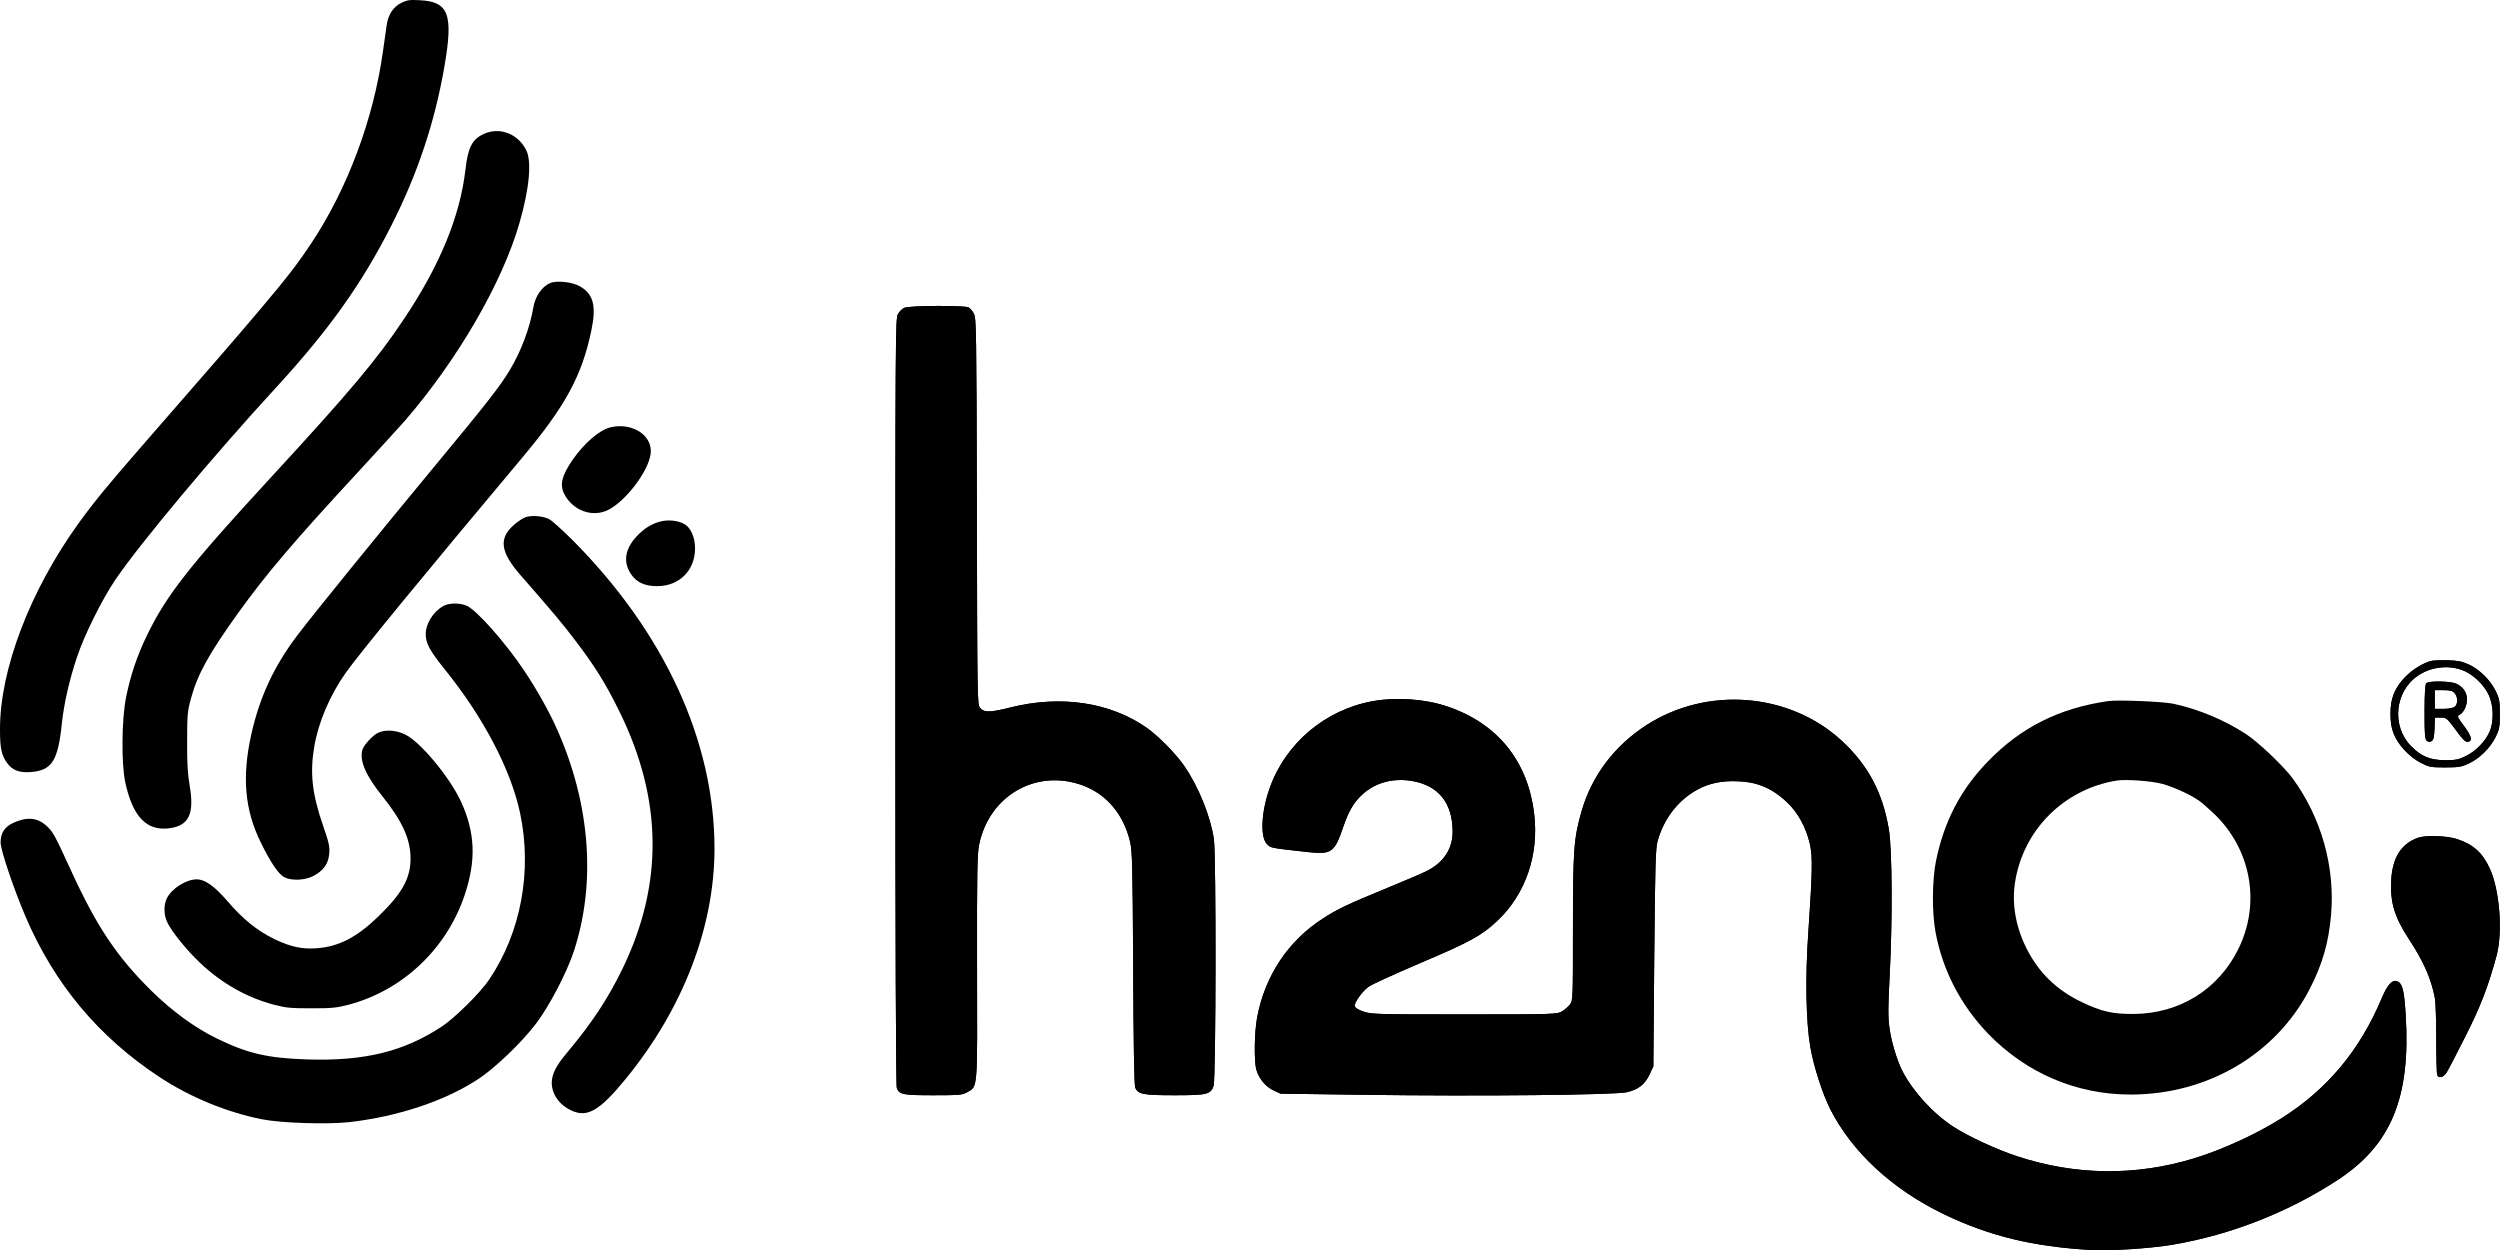
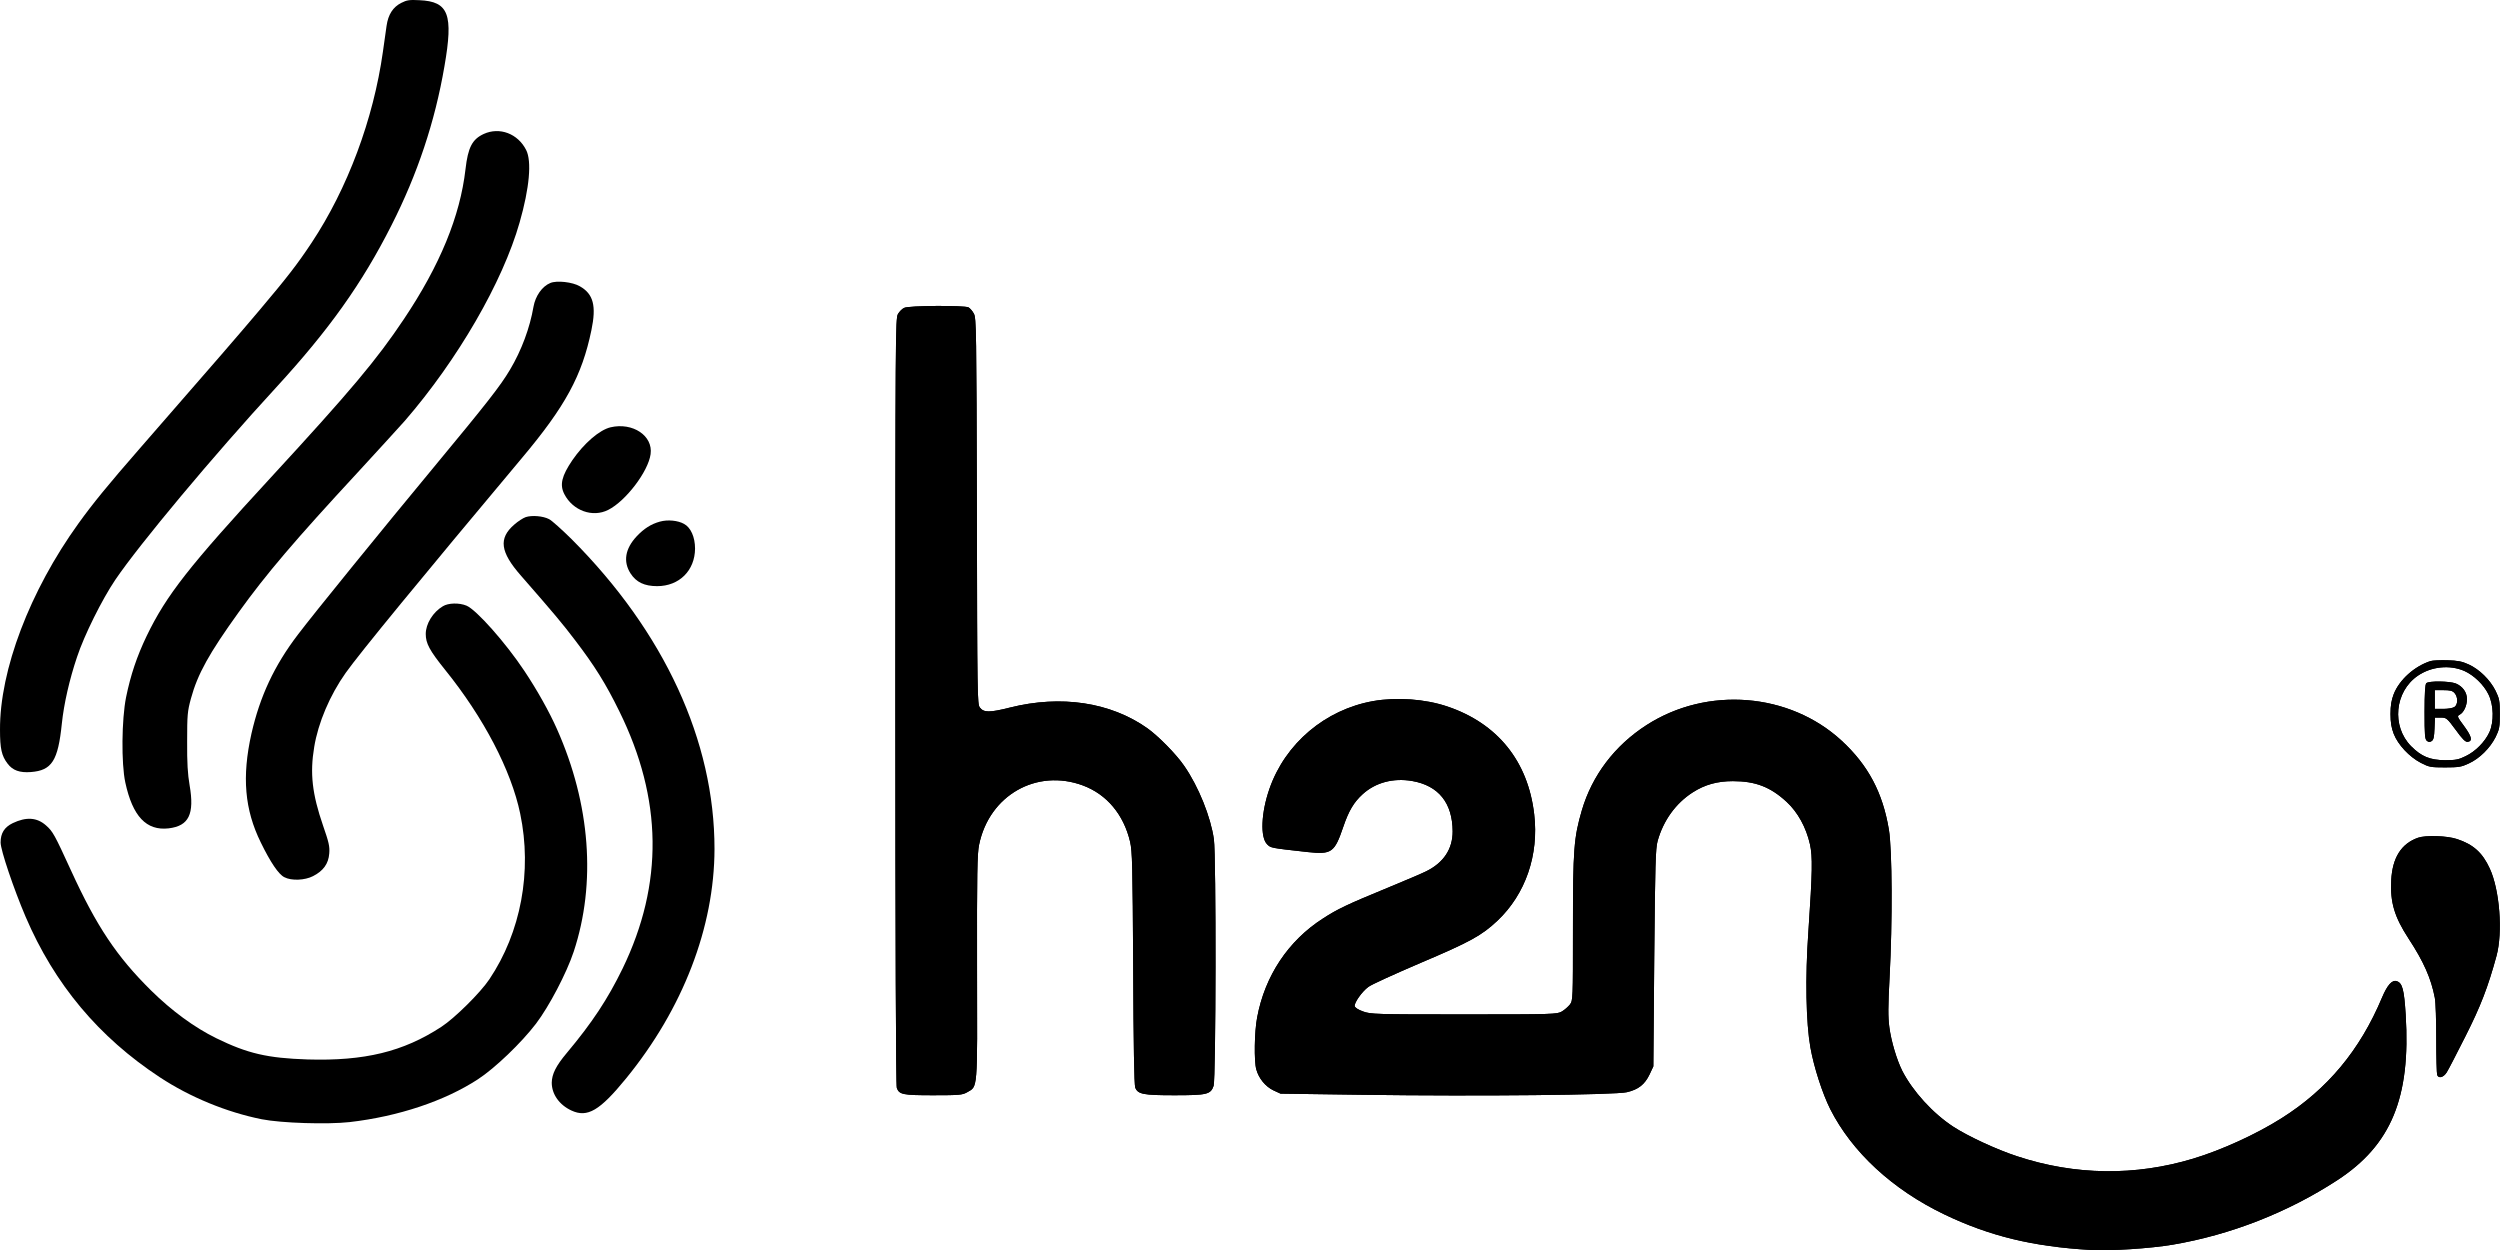
<svg xmlns="http://www.w3.org/2000/svg" width="50" height="25" viewBox="0 0 50 25" fill="none">
  <g clip-path="url(#clip0_0_1)">
    <path d="M8.029 0.056C7.86 0.14 7.763 0.29 7.731 0.519C7.716 0.62 7.684 0.854 7.658 1.036C7.468 2.385 6.953 3.768 6.231 4.857C5.947 5.285 5.749 5.542 5.175 6.221C4.775 6.694 4.377 7.156 2.787 8.979C2.167 9.69 1.857 10.068 1.567 10.472C0.597 11.819 -0.006 13.401 4.21994e-05 14.597C4.21994e-05 14.973 0.032 15.117 0.152 15.273C0.254 15.409 0.395 15.458 0.617 15.441C1.038 15.409 1.161 15.215 1.237 14.47C1.278 14.077 1.389 13.589 1.541 13.139C1.684 12.705 2.041 11.989 2.304 11.599C2.787 10.886 4.266 9.115 5.521 7.751C6.579 6.599 7.24 5.672 7.83 4.505C8.348 3.485 8.699 2.437 8.889 1.325C9.07 0.285 8.974 0.03 8.389 0.004C8.19 -0.007 8.135 0.002 8.029 0.056Z" fill="black" />
    <path d="M9.675 2.679C9.444 2.786 9.36 2.948 9.31 3.384C9.202 4.326 8.798 5.308 8.076 6.385C7.538 7.191 7.015 7.815 5.424 9.542C3.781 11.325 3.328 11.902 2.933 12.72C2.737 13.13 2.614 13.494 2.521 13.947C2.433 14.389 2.424 15.27 2.506 15.649C2.652 16.327 2.927 16.619 3.374 16.567C3.778 16.518 3.892 16.284 3.792 15.704C3.754 15.484 3.74 15.256 3.743 14.828C3.743 14.3 3.749 14.227 3.819 13.97C3.953 13.479 4.181 13.069 4.775 12.243C5.325 11.478 5.904 10.799 7.161 9.441C7.55 9.019 7.971 8.557 8.097 8.416C9.152 7.197 10.053 5.643 10.392 4.45C10.591 3.757 10.637 3.222 10.523 3C10.357 2.671 9.991 2.535 9.675 2.679Z" fill="black" />
    <path d="M11.006 5.66C10.842 5.727 10.708 5.92 10.67 6.134C10.597 6.558 10.43 7.009 10.199 7.396C10.003 7.725 9.749 8.049 8.667 9.355C7.69 10.533 6.266 12.284 5.959 12.691C5.485 13.312 5.199 13.927 5.029 14.672C4.836 15.536 4.892 16.192 5.216 16.85C5.409 17.246 5.573 17.489 5.687 17.544C5.828 17.619 6.097 17.607 6.26 17.523C6.465 17.419 6.57 17.275 6.585 17.07C6.597 16.928 6.576 16.844 6.462 16.515C6.243 15.88 6.196 15.467 6.284 14.941C6.363 14.456 6.597 13.904 6.915 13.456C7.196 13.06 8.436 11.55 10.433 9.167C11.31 8.124 11.64 7.512 11.828 6.605C11.93 6.117 11.868 5.88 11.599 5.727C11.453 5.64 11.134 5.605 11.006 5.66Z" fill="black" />
    <path d="M18.085 6.157C18.044 6.174 17.988 6.232 17.959 6.281C17.909 6.368 17.907 6.683 17.907 14.028C17.907 18.774 17.918 21.712 17.936 21.758C17.985 21.891 18.053 21.905 18.667 21.905C19.187 21.905 19.246 21.899 19.339 21.847C19.558 21.72 19.547 21.853 19.541 19.349C19.538 17.457 19.544 17.076 19.582 16.894C19.784 15.906 20.731 15.366 21.658 15.709C22.134 15.886 22.474 16.29 22.602 16.836C22.646 17.029 22.652 17.298 22.664 19.363C22.67 20.888 22.684 21.7 22.705 21.752C22.757 21.885 22.866 21.905 23.491 21.905C24.14 21.905 24.213 21.888 24.272 21.717C24.319 21.582 24.325 17.119 24.278 16.787C24.216 16.342 23.971 15.732 23.687 15.322C23.529 15.088 23.164 14.719 22.947 14.565C22.208 14.043 21.219 13.895 20.196 14.152C19.79 14.254 19.675 14.254 19.596 14.149C19.547 14.08 19.544 13.921 19.538 10.221C19.529 6.602 19.526 6.359 19.477 6.273C19.45 6.221 19.401 6.166 19.371 6.148C19.287 6.105 18.172 6.111 18.085 6.157Z" fill="black" />
    <path d="M12.211 8.546C11.991 8.598 11.681 8.864 11.447 9.204C11.234 9.519 11.19 9.695 11.287 9.883C11.456 10.212 11.851 10.357 12.164 10.198C12.515 10.022 12.965 9.43 13.012 9.083C13.064 8.716 12.655 8.442 12.211 8.546Z" fill="black" />
    <path d="M10.515 10.342C10.462 10.36 10.36 10.426 10.284 10.493C9.968 10.767 10.003 11.039 10.418 11.512C11.082 12.272 11.246 12.468 11.503 12.806C11.895 13.32 12.117 13.676 12.386 14.225C13.252 15.981 13.272 17.676 12.453 19.369C12.155 19.981 11.842 20.455 11.336 21.059C11.12 21.316 11.038 21.48 11.035 21.654C11.035 21.885 11.187 22.099 11.43 22.211C11.749 22.359 11.997 22.211 12.518 21.573C13.658 20.178 14.287 18.546 14.29 16.98C14.292 14.822 13.287 12.642 11.433 10.784C11.237 10.591 11.035 10.409 10.982 10.383C10.86 10.319 10.637 10.302 10.515 10.342Z" fill="black" />
    <path d="M13.199 10.432C13.021 10.481 12.88 10.571 12.731 10.729C12.503 10.975 12.459 11.232 12.611 11.469C12.725 11.645 12.889 11.723 13.143 11.723C13.585 11.723 13.898 11.411 13.901 10.972C13.901 10.744 13.816 10.55 13.681 10.478C13.559 10.409 13.354 10.389 13.199 10.432Z" fill="black" />
    <path d="M8.857 12.125C8.658 12.243 8.515 12.477 8.515 12.679C8.515 12.867 8.588 13.006 8.904 13.399C9.673 14.352 10.225 15.409 10.404 16.273C10.646 17.428 10.418 18.647 9.787 19.586C9.608 19.854 9.094 20.363 8.828 20.536C8.064 21.036 7.287 21.223 6.152 21.189C5.348 21.163 4.95 21.07 4.325 20.764C3.889 20.55 3.436 20.218 3.023 19.811C2.336 19.132 1.933 18.531 1.418 17.405C1.091 16.691 1.056 16.628 0.921 16.509C0.74 16.348 0.526 16.333 0.254 16.463C0.088 16.544 0.012 16.663 0.012 16.85C0.012 17.003 0.275 17.78 0.512 18.335C1.091 19.687 1.977 20.744 3.199 21.547C3.801 21.943 4.529 22.243 5.234 22.385C5.629 22.463 6.55 22.491 6.991 22.442C7.968 22.33 8.898 22.018 9.561 21.584C9.901 21.362 10.427 20.857 10.719 20.475C10.982 20.129 11.331 19.464 11.474 19.034C11.927 17.665 11.807 16.082 11.14 14.583C10.985 14.233 10.74 13.797 10.488 13.419C10.111 12.852 9.526 12.194 9.33 12.113C9.184 12.052 8.965 12.058 8.857 12.125Z" fill="black" />
    <path d="M48.608 13.222C48.287 13.326 47.985 13.598 47.874 13.884C47.828 14.005 47.81 14.109 47.81 14.28C47.81 14.45 47.828 14.554 47.874 14.675C47.959 14.895 48.187 15.137 48.415 15.256C48.582 15.342 48.611 15.348 48.901 15.348C49.173 15.348 49.228 15.339 49.374 15.27C49.591 15.172 49.801 14.961 49.912 14.742C49.988 14.586 49.997 14.539 49.997 14.28C49.997 14.02 49.988 13.973 49.912 13.817C49.801 13.595 49.588 13.387 49.374 13.289C49.24 13.228 49.155 13.211 48.944 13.205C48.801 13.202 48.649 13.208 48.608 13.222ZM49.287 13.419C49.477 13.505 49.675 13.693 49.769 13.887C49.874 14.098 49.883 14.435 49.787 14.646C49.699 14.837 49.509 15.03 49.313 15.123C49.173 15.192 49.114 15.204 48.901 15.204C48.599 15.201 48.43 15.132 48.222 14.924C47.828 14.525 47.892 13.832 48.357 13.514C48.629 13.329 48.994 13.292 49.287 13.419Z" fill="black" />
    <path d="M48.526 13.664C48.503 13.687 48.491 13.858 48.491 14.239C48.491 14.695 48.497 14.785 48.538 14.817C48.57 14.843 48.596 14.846 48.632 14.822C48.67 14.799 48.684 14.742 48.69 14.571L48.699 14.352H48.816C48.927 14.352 48.939 14.36 49.114 14.597C49.249 14.785 49.31 14.843 49.354 14.837C49.456 14.822 49.436 14.733 49.284 14.525C49.143 14.334 49.138 14.323 49.193 14.294C49.275 14.251 49.339 14.115 49.339 13.982C49.339 13.846 49.254 13.728 49.117 13.67C48.994 13.621 48.576 13.615 48.526 13.664ZM49.091 13.861C49.161 13.939 49.161 14.089 49.091 14.138C49.059 14.161 48.962 14.178 48.865 14.178H48.696V13.991V13.803H48.865C49 13.803 49.05 13.814 49.091 13.861Z" fill="black" />
    <path d="M27.462 14.022C26.503 14.193 25.705 14.869 25.389 15.776C25.222 16.255 25.202 16.746 25.342 16.885C25.418 16.96 25.398 16.957 26.152 17.041C26.634 17.093 26.69 17.052 26.866 16.535C26.974 16.218 27.076 16.044 27.254 15.883C27.512 15.649 27.866 15.556 28.243 15.62C28.772 15.712 29.05 16.059 29.053 16.628C29.053 16.98 28.874 17.252 28.526 17.425C28.447 17.465 28.094 17.616 27.743 17.76C26.936 18.092 26.749 18.182 26.459 18.37C25.766 18.814 25.298 19.516 25.143 20.348C25.088 20.634 25.079 21.223 25.126 21.388C25.175 21.567 25.307 21.729 25.468 21.807L25.611 21.873L27.278 21.896C29.591 21.928 32.31 21.899 32.538 21.844C32.769 21.79 32.895 21.689 32.991 21.489L33.067 21.327L33.085 19.161C33.102 17.284 33.111 16.971 33.152 16.821C33.266 16.411 33.515 16.065 33.854 15.848C34.096 15.692 34.348 15.623 34.658 15.623C35.108 15.623 35.409 15.738 35.734 16.039C35.953 16.241 36.123 16.547 36.199 16.885C36.254 17.136 36.249 17.428 36.167 18.641C36.102 19.545 36.12 20.458 36.208 20.949C36.278 21.345 36.45 21.873 36.605 22.182C37.041 23.043 37.851 23.791 38.886 24.288C39.789 24.721 40.655 24.932 41.81 24.999C42.202 25.022 43.006 24.97 43.462 24.892C44.614 24.695 45.752 24.251 46.743 23.606C47.825 22.902 48.216 21.951 48.114 20.296C48.082 19.785 48.047 19.658 47.933 19.623C47.842 19.594 47.746 19.701 47.64 19.953C47.199 21.004 46.55 21.784 45.632 22.364C45.126 22.685 44.427 23.003 43.863 23.173C42.705 23.523 41.503 23.508 40.348 23.127C39.93 22.991 39.36 22.725 39.067 22.535C38.655 22.266 38.254 21.824 38.044 21.414C37.936 21.197 37.825 20.831 37.787 20.545C37.76 20.34 37.76 20.134 37.792 19.537C37.851 18.451 37.845 16.997 37.778 16.593C37.655 15.854 37.365 15.305 36.833 14.814C35.789 13.852 34.146 13.719 32.93 14.502C32.292 14.912 31.842 15.51 31.637 16.206C31.477 16.755 31.459 16.983 31.459 18.56C31.459 19.987 31.459 20.01 31.398 20.091C31.363 20.134 31.292 20.198 31.237 20.23C31.14 20.285 31.085 20.288 29.281 20.288C27.497 20.288 27.418 20.285 27.263 20.23C27.164 20.195 27.099 20.152 27.094 20.123C27.082 20.056 27.24 19.831 27.366 19.739C27.418 19.695 27.889 19.482 28.409 19.259C29.409 18.835 29.634 18.71 29.95 18.413C30.509 17.884 30.781 17.099 30.684 16.284C30.561 15.224 29.95 14.467 28.945 14.129C28.5 13.979 27.93 13.939 27.462 14.022Z" fill="black" />
-     <path d="M42.161 14.022C41.178 14.164 40.415 14.548 39.754 15.233C39.211 15.793 38.88 16.431 38.719 17.223C38.643 17.604 38.638 18.24 38.708 18.627C38.845 19.392 39.211 20.1 39.76 20.672C40.526 21.463 41.526 21.891 42.614 21.891C44.152 21.891 45.52 21.085 46.193 19.782C46.447 19.288 46.57 18.866 46.62 18.312C46.708 17.347 46.427 16.351 45.851 15.565C45.673 15.325 45.17 14.846 44.924 14.684C44.494 14.404 43.991 14.19 43.477 14.077C43.278 14.031 42.354 13.993 42.161 14.022ZM43.254 15.68C43.477 15.741 43.807 15.894 43.971 16.007C44.02 16.039 44.152 16.154 44.263 16.258C45.023 16.971 45.222 18.061 44.766 18.982C44.365 19.791 43.591 20.273 42.673 20.279C42.257 20.282 42.032 20.233 41.635 20.042C41.129 19.799 40.772 19.453 40.526 18.959C40.313 18.531 40.234 18.075 40.301 17.645C40.465 16.596 41.281 15.781 42.336 15.611C42.526 15.582 43.041 15.62 43.254 15.68Z" fill="black" />
-     <path d="M7.57 14.652C7.459 14.698 7.272 14.903 7.246 15.002C7.19 15.221 7.316 15.51 7.646 15.923C8.044 16.42 8.205 16.772 8.211 17.154C8.216 17.555 8.05 17.861 7.573 18.323C7.143 18.742 6.778 18.933 6.336 18.965C6.05 18.988 5.807 18.936 5.494 18.785C5.152 18.621 4.851 18.378 4.547 18.02C4.292 17.725 4.099 17.587 3.936 17.587C3.719 17.587 3.43 17.772 3.333 17.974C3.272 18.104 3.275 18.294 3.342 18.439C3.427 18.624 3.728 18.999 4 19.256C4.43 19.664 4.933 19.95 5.477 20.094C5.722 20.158 5.813 20.166 6.225 20.166C6.637 20.166 6.728 20.158 6.974 20.094C8.056 19.805 8.93 18.979 9.292 17.904C9.526 17.206 9.506 16.657 9.219 16.03C8.994 15.542 8.398 14.825 8.097 14.687C7.921 14.603 7.713 14.588 7.57 14.652Z" fill="black" />
    <path d="M48.36 16.755C48.026 16.873 47.848 17.154 47.825 17.601C47.801 18.049 47.889 18.338 48.173 18.774C48.474 19.233 48.623 19.571 48.696 19.955C48.714 20.042 48.725 20.415 48.725 20.784C48.725 21.151 48.734 21.472 48.743 21.498C48.772 21.576 48.868 21.55 48.933 21.449C48.965 21.4 49.132 21.076 49.304 20.735C49.611 20.129 49.76 19.742 49.93 19.118C50.059 18.644 49.994 17.798 49.795 17.37C49.649 17.052 49.465 16.888 49.14 16.781C48.942 16.715 48.518 16.7 48.36 16.755Z" fill="black" />
    <path d="M18.085 6.157C18.044 6.174 17.988 6.232 17.959 6.281C17.909 6.368 17.907 6.683 17.907 14.028C17.907 18.774 17.918 21.712 17.936 21.758C17.985 21.891 18.053 21.905 18.667 21.905C19.187 21.905 19.246 21.899 19.339 21.847C19.558 21.72 19.547 21.853 19.541 19.349C19.538 17.457 19.544 17.076 19.582 16.894C19.784 15.906 20.731 15.366 21.658 15.709C22.134 15.886 22.474 16.29 22.602 16.836C22.646 17.029 22.652 17.298 22.664 19.363C22.67 20.888 22.684 21.7 22.705 21.752C22.757 21.885 22.866 21.905 23.491 21.905C24.14 21.905 24.213 21.888 24.272 21.717C24.319 21.582 24.325 17.119 24.278 16.787C24.216 16.342 23.971 15.732 23.687 15.322C23.529 15.088 23.164 14.719 22.947 14.565C22.208 14.043 21.219 13.895 20.196 14.152C19.79 14.254 19.675 14.254 19.596 14.149C19.547 14.08 19.544 13.921 19.538 10.221C19.529 6.602 19.526 6.359 19.477 6.273C19.45 6.221 19.401 6.166 19.371 6.148C19.287 6.105 18.172 6.111 18.085 6.157Z" fill="black" />
    <path d="M48.608 13.222C48.287 13.326 47.985 13.598 47.874 13.884C47.828 14.005 47.81 14.109 47.81 14.28C47.81 14.45 47.828 14.554 47.874 14.675C47.959 14.895 48.187 15.137 48.415 15.256C48.582 15.342 48.611 15.348 48.901 15.348C49.173 15.348 49.228 15.339 49.374 15.27C49.591 15.172 49.801 14.961 49.912 14.742C49.988 14.586 49.997 14.539 49.997 14.28C49.997 14.02 49.988 13.973 49.912 13.817C49.801 13.595 49.588 13.387 49.374 13.289C49.24 13.228 49.155 13.211 48.944 13.205C48.801 13.202 48.649 13.208 48.608 13.222ZM49.287 13.419C49.477 13.505 49.675 13.693 49.769 13.887C49.874 14.098 49.883 14.435 49.787 14.646C49.699 14.837 49.509 15.03 49.313 15.123C49.173 15.192 49.114 15.204 48.901 15.204C48.599 15.201 48.43 15.132 48.222 14.924C47.828 14.525 47.892 13.832 48.357 13.514C48.629 13.329 48.994 13.292 49.287 13.419Z" fill="black" />
    <path d="M48.526 13.664C48.503 13.687 48.491 13.858 48.491 14.239C48.491 14.695 48.497 14.785 48.538 14.817C48.57 14.843 48.596 14.846 48.632 14.822C48.67 14.799 48.684 14.742 48.69 14.571L48.699 14.352H48.816C48.927 14.352 48.939 14.36 49.114 14.597C49.249 14.785 49.31 14.843 49.354 14.837C49.456 14.822 49.436 14.733 49.284 14.525C49.143 14.334 49.138 14.323 49.193 14.294C49.275 14.251 49.339 14.115 49.339 13.982C49.339 13.846 49.254 13.728 49.117 13.67C48.994 13.621 48.576 13.615 48.526 13.664ZM49.091 13.861C49.161 13.939 49.161 14.089 49.091 14.138C49.059 14.161 48.962 14.178 48.865 14.178H48.696V13.991V13.803H48.865C49 13.803 49.05 13.814 49.091 13.861Z" fill="black" />
    <path d="M27.462 14.022C26.503 14.193 25.705 14.869 25.389 15.776C25.222 16.255 25.202 16.746 25.342 16.885C25.418 16.96 25.398 16.957 26.152 17.041C26.634 17.093 26.69 17.052 26.866 16.535C26.974 16.218 27.076 16.044 27.254 15.883C27.512 15.649 27.866 15.556 28.243 15.62C28.772 15.712 29.05 16.059 29.053 16.628C29.053 16.98 28.874 17.252 28.526 17.425C28.447 17.465 28.094 17.616 27.743 17.76C26.936 18.092 26.749 18.182 26.459 18.37C25.766 18.814 25.298 19.516 25.143 20.348C25.088 20.634 25.079 21.223 25.126 21.388C25.175 21.567 25.307 21.729 25.468 21.807L25.611 21.873L27.278 21.896C29.591 21.928 32.31 21.899 32.538 21.844C32.769 21.79 32.895 21.689 32.991 21.489L33.067 21.327L33.085 19.161C33.102 17.284 33.111 16.971 33.152 16.821C33.266 16.411 33.515 16.065 33.854 15.848C34.096 15.692 34.348 15.623 34.658 15.623C35.108 15.623 35.409 15.738 35.734 16.039C35.953 16.241 36.123 16.547 36.199 16.885C36.254 17.136 36.249 17.428 36.167 18.641C36.102 19.545 36.12 20.458 36.208 20.949C36.278 21.345 36.45 21.873 36.605 22.182C37.041 23.043 37.851 23.791 38.886 24.288C39.789 24.721 40.655 24.932 41.81 24.999C42.202 25.022 43.006 24.97 43.462 24.892C44.614 24.695 45.752 24.251 46.743 23.606C47.825 22.902 48.216 21.951 48.114 20.296C48.082 19.785 48.047 19.658 47.933 19.623C47.842 19.594 47.746 19.701 47.64 19.953C47.199 21.004 46.55 21.784 45.632 22.364C45.126 22.685 44.427 23.003 43.863 23.173C42.705 23.523 41.503 23.508 40.348 23.127C39.93 22.991 39.36 22.725 39.067 22.535C38.655 22.266 38.254 21.824 38.044 21.414C37.936 21.197 37.825 20.831 37.787 20.545C37.76 20.34 37.76 20.134 37.792 19.537C37.851 18.451 37.845 16.997 37.778 16.593C37.655 15.854 37.365 15.305 36.833 14.814C35.789 13.852 34.146 13.719 32.93 14.502C32.292 14.912 31.842 15.51 31.637 16.206C31.477 16.755 31.459 16.983 31.459 18.56C31.459 19.987 31.459 20.01 31.398 20.091C31.363 20.134 31.292 20.198 31.237 20.23C31.14 20.285 31.085 20.288 29.281 20.288C27.497 20.288 27.418 20.285 27.263 20.23C27.164 20.195 27.099 20.152 27.094 20.123C27.082 20.056 27.24 19.831 27.366 19.739C27.418 19.695 27.889 19.482 28.409 19.259C29.409 18.835 29.634 18.71 29.95 18.413C30.509 17.884 30.781 17.099 30.684 16.284C30.561 15.224 29.95 14.467 28.945 14.129C28.5 13.979 27.93 13.939 27.462 14.022Z" fill="black" />
    <path d="M48.36 16.755C48.026 16.873 47.848 17.154 47.825 17.601C47.801 18.049 47.889 18.338 48.173 18.774C48.474 19.233 48.623 19.571 48.696 19.955C48.714 20.042 48.725 20.415 48.725 20.784C48.725 21.151 48.734 21.472 48.743 21.498C48.772 21.576 48.868 21.55 48.933 21.449C48.965 21.4 49.132 21.076 49.304 20.735C49.611 20.129 49.76 19.742 49.93 19.118C50.059 18.644 49.994 17.798 49.795 17.37C49.649 17.052 49.465 16.888 49.14 16.781C48.942 16.715 48.518 16.7 48.36 16.755Z" fill="black" />
  </g>
  <defs>
    <clipPath id="clip0_0_1">
      <rect width="50" height="25" fill="white" />
    </clipPath>
  </defs>
</svg>